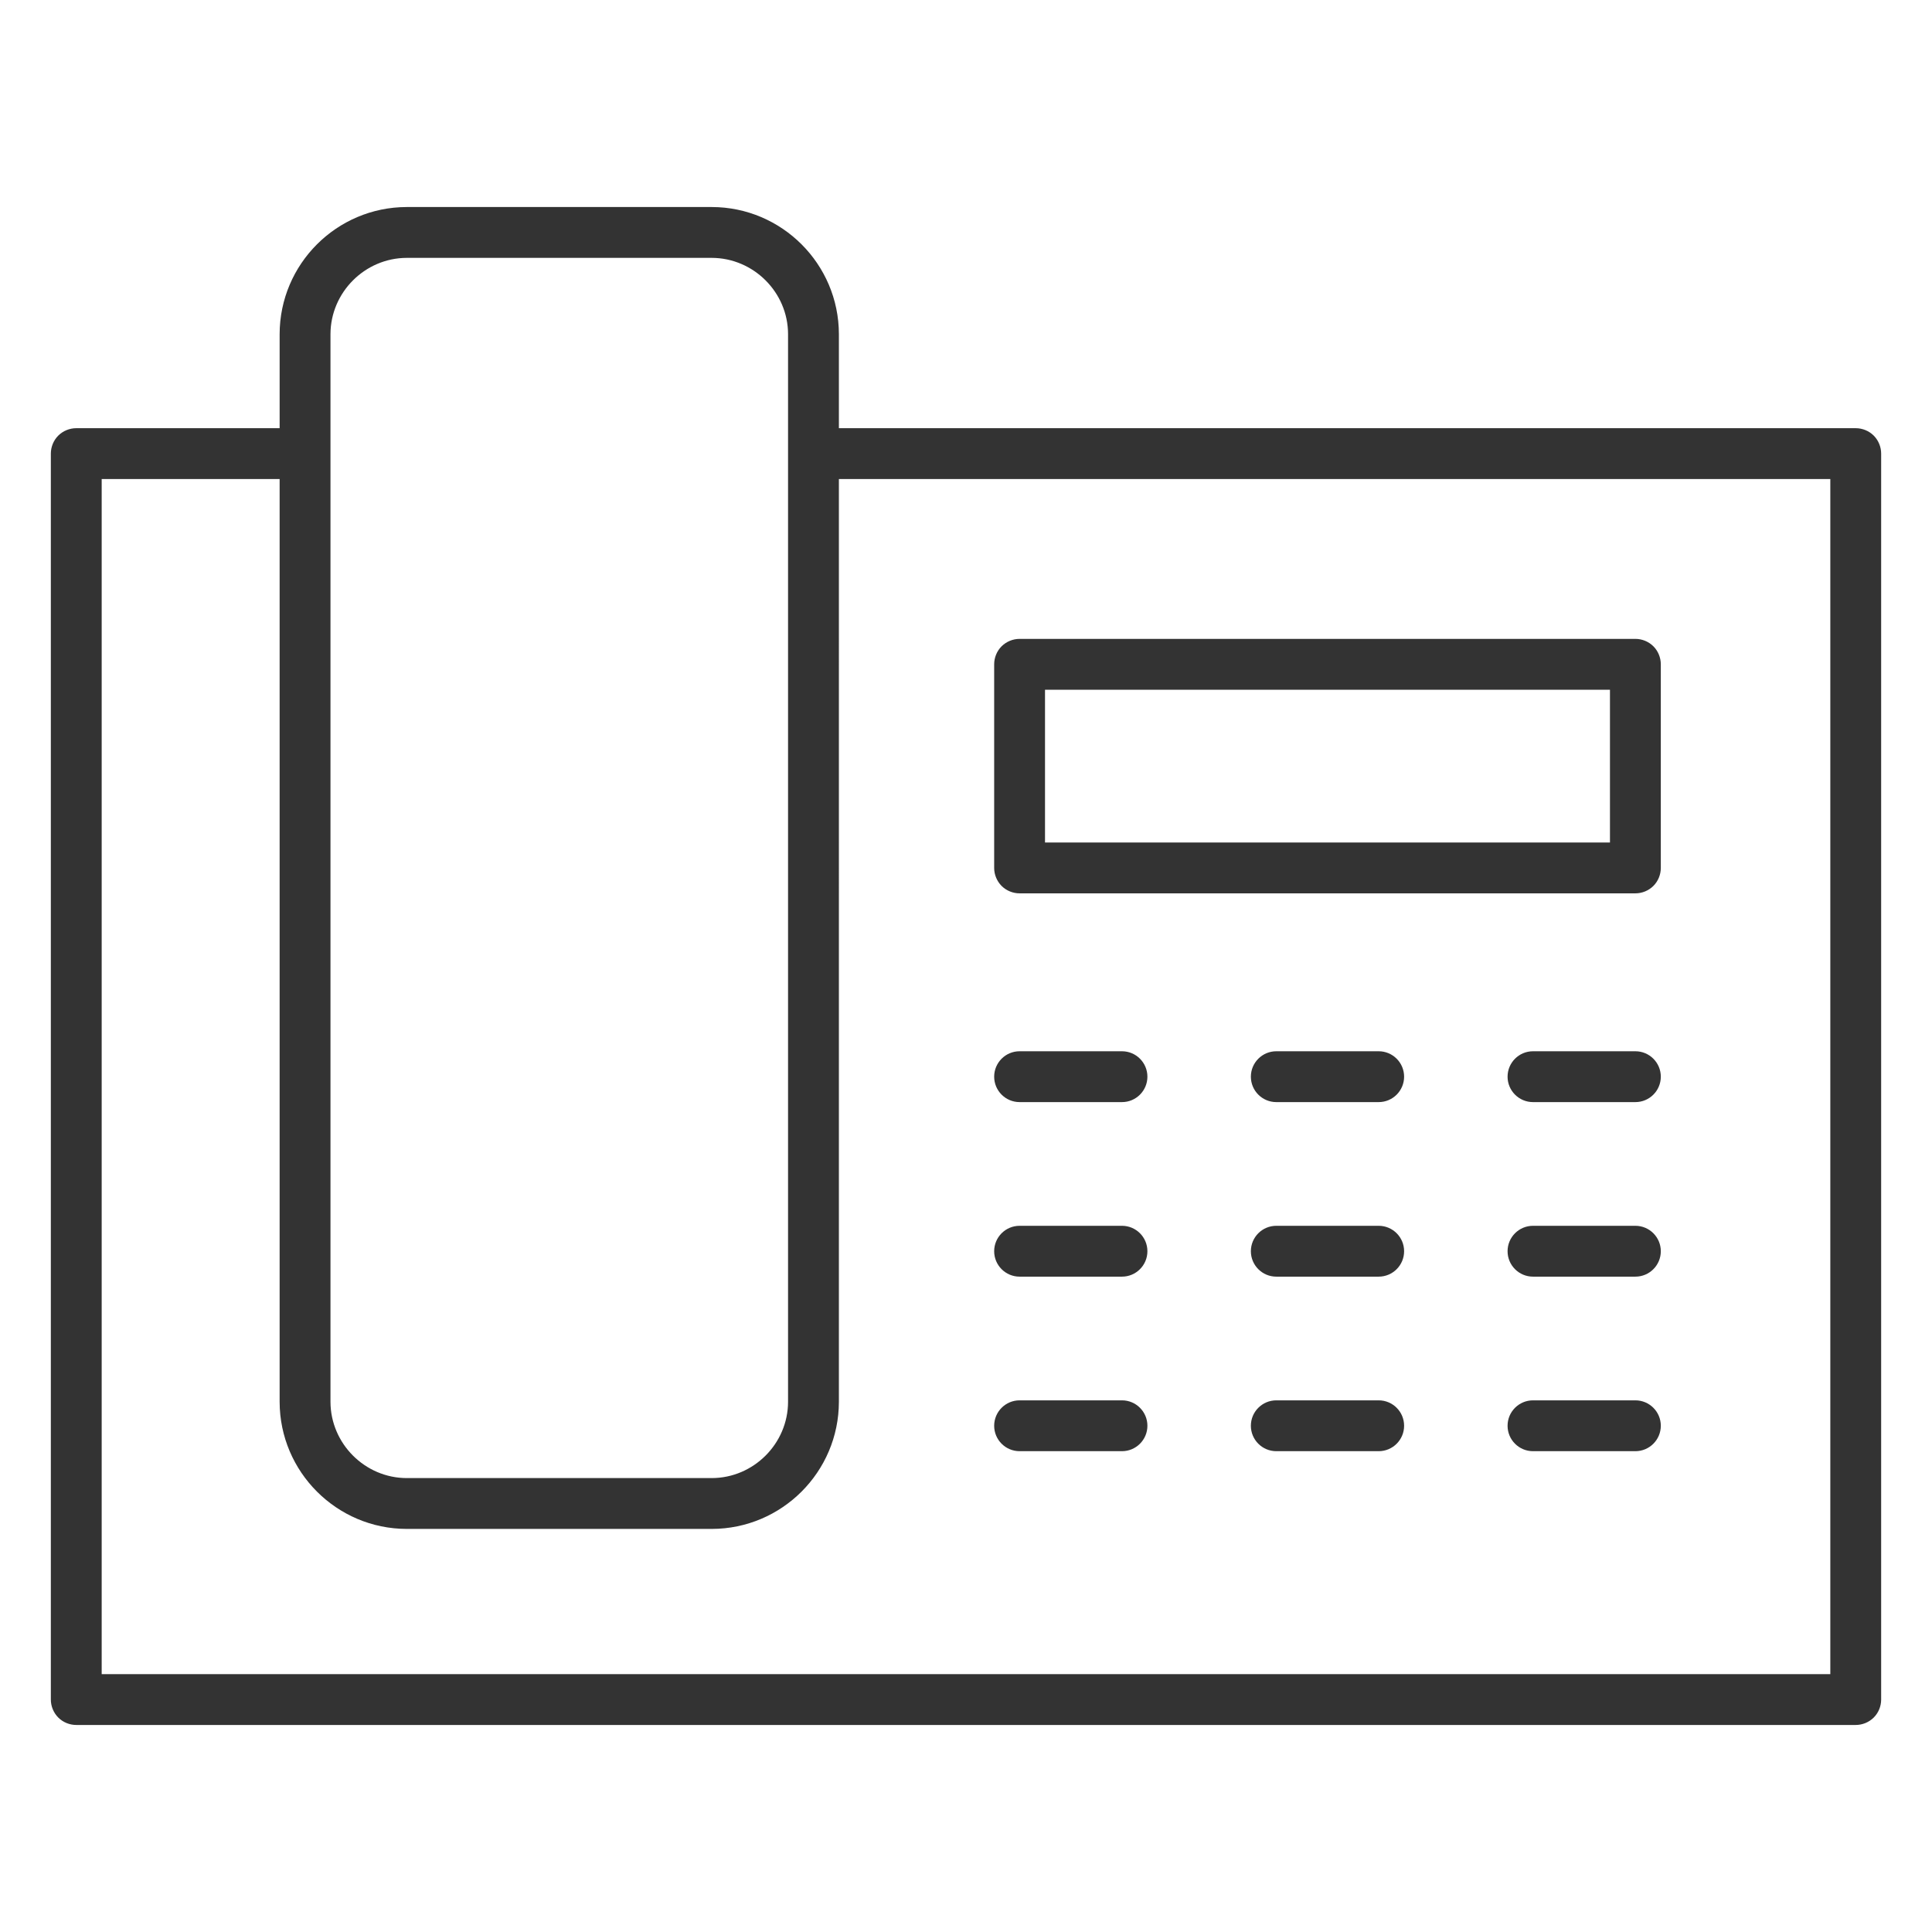
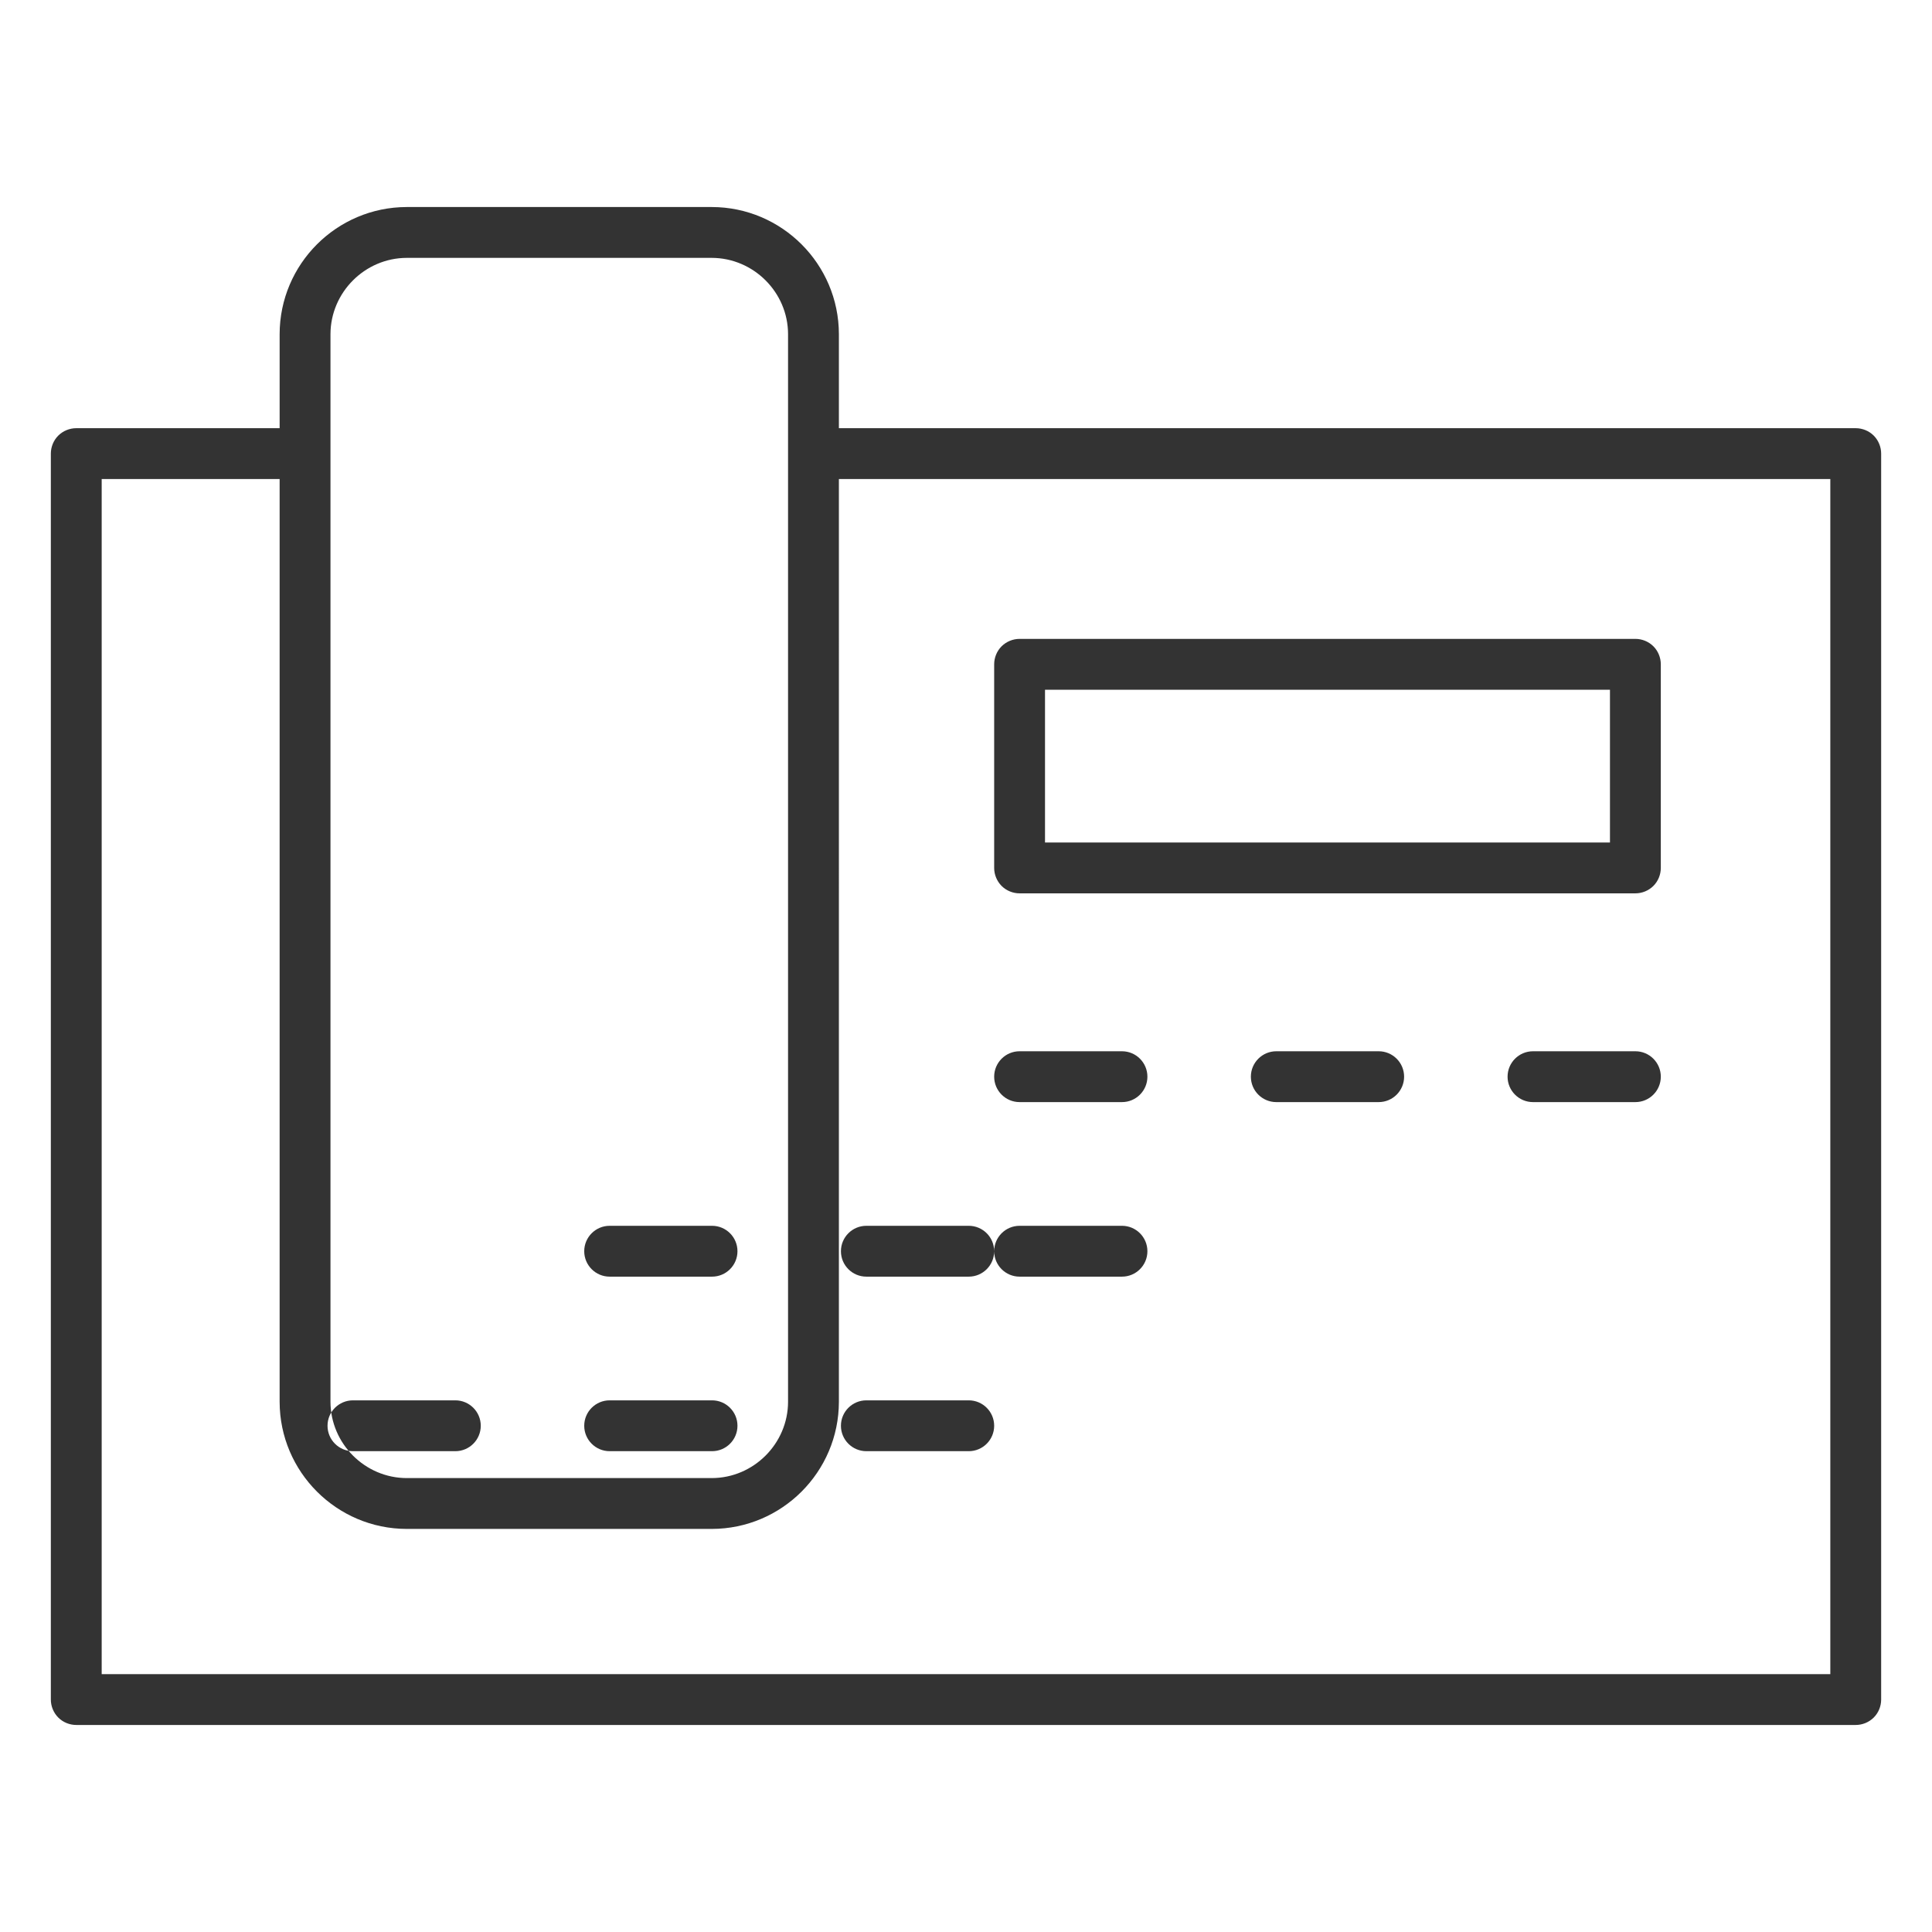
<svg xmlns="http://www.w3.org/2000/svg" width="38" height="38" viewBox="0 0 38 38">
  <g id="ingombro">
-     <rect width="38" height="38" style="fill:none;" />
-   </g>
+     </g>
  <g id="Livello_4">
-     <path d="m36.854,8.568c-.093-.093-.222-.146-.354-.146h-20v-1.85c-.002-1.378-1.122-2.498-2.5-2.5h-6c-1.378.002-2.498,1.122-2.5,2.5v1.85H1.5c-.132,0-.26.053-.354.146-.093.093-.146.222-.146.354v24.506c0,.132.053.26.146.354.093.093.222.146.354.146h35c.132,0,.26-.053.354-.146.093-.093.146-.222.146-.354V8.922c0-.132-.053-.26-.146-.354Zm-30.354-1.996c.002-.822.678-1.498,1.5-1.5h6c.822.002,1.499.678,1.5,1.5v21c-.001.822-.678,1.499-1.5,1.5h-6c-.822-.001-1.498-.678-1.5-1.5V6.572Zm29.5,26.356H2V9.422h3.5v18.15c.002,1.378,1.122,2.498,2.5,2.5h6c1.378-.002,2.498-1.122,2.5-2.5V9.422h19.5v23.506Zm-15.946-15.357h12.112c.132,0,.26-.053.354-.146.093-.093.146-.222.146-.354v-4.005c0-.132-.053-.261-.146-.354-.093-.093-.222-.146-.354-.146h-12.112c-.132,0-.26.053-.354.146-.093.093-.146.222-.146.354v4.005c0,.132.053.26.146.354.093.093.222.146.354.146Zm.5-4.005h11.112v3.005h-11.112v-3.005Zm-1,7.611c0-.276.224-.5.5-.5h2.014c.276,0,.5.224.5.5s-.224.5-.5.5h-2.014c-.276,0-.5-.224-.5-.5Zm13.112,0c0,.276-.224.5-.5.5h-2.014c-.276,0-.5-.224-.5-.5s.224-.5.5-.5h2.014c.276,0,.5.224.5.5Zm-5.049,0c0,.276-.224.5-.5.5h-2.014c-.276,0-.5-.224-.5-.5s.224-.5.5-.5h2.014c.276,0,.5.224.5.5Zm-8.063,3.433c0-.276.224-.5.5-.5h2.014c.276,0,.5.224.5.5,0,.276-.224.5-.5.5h-2.014c-.276,0-.5-.224-.5-.5Zm13.112,0c0,.276-.224.5-.5.5h-2.014c-.276,0-.5-.224-.5-.5,0-.276.224-.5.5-.5h2.014c.276,0,.5.224.5.5Zm-5.049,0c0,.276-.224.5-.5.5h-2.014c-.276,0-.5-.224-.5-.5,0-.276.224-.5.5-.5h2.014c.276,0,.5.224.5.5Zm-5.049,3.433c0,.276-.224.5-.5.5h-2.014c-.276,0-.5-.224-.5-.5s.224-.5.5-.5h2.014c.276,0,.5.224.5.5Zm10.098,0c0,.276-.224.5-.5.5h-2.014c-.276,0-.5-.224-.5-.5s.224-.5.5-.5h2.014c.276,0,.5.224.5.5Zm-5.049,0c0,.276-.224.5-.5.5h-2.014c-.276,0-.5-.224-.5-.5s.224-.5.5-.5h2.014c.276,0,.5.224.5.5Z" style="fill:#333;" />
+     <path d="m36.854,8.568c-.093-.093-.222-.146-.354-.146h-20v-1.85c-.002-1.378-1.122-2.498-2.5-2.5h-6c-1.378.002-2.498,1.122-2.5,2.5v1.85H1.5c-.132,0-.26.053-.354.146-.093.093-.146.222-.146.354v24.506c0,.132.053.26.146.354.093.093.222.146.354.146h35c.132,0,.26-.053.354-.146.093-.093.146-.222.146-.354V8.922c0-.132-.053-.26-.146-.354Zm-30.354-1.996c.002-.822.678-1.498,1.5-1.5h6c.822.002,1.499.678,1.5,1.5v21c-.001.822-.678,1.499-1.5,1.5h-6c-.822-.001-1.498-.678-1.5-1.5V6.572Zm29.5,26.356H2V9.422h3.5v18.15c.002,1.378,1.122,2.498,2.5,2.5h6c1.378-.002,2.498-1.122,2.5-2.5V9.422h19.5v23.506Zm-15.946-15.357h12.112c.132,0,.26-.053.354-.146.093-.093.146-.222.146-.354v-4.005c0-.132-.053-.261-.146-.354-.093-.093-.222-.146-.354-.146h-12.112c-.132,0-.26.053-.354.146-.093.093-.146.222-.146.354v4.005c0,.132.053.26.146.354.093.093.222.146.354.146Zm.5-4.005h11.112v3.005h-11.112v-3.005Zm-1,7.611c0-.276.224-.5.5-.5h2.014c.276,0,.5.224.5.5s-.224.5-.5.5h-2.014c-.276,0-.5-.224-.5-.5Zm13.112,0c0,.276-.224.5-.5.5h-2.014c-.276,0-.5-.224-.5-.5s.224-.5.5-.5h2.014c.276,0,.5.224.5.5Zm-5.049,0c0,.276-.224.5-.5.5h-2.014c-.276,0-.5-.224-.5-.5s.224-.5.5-.5h2.014c.276,0,.5.224.5.5Zm-8.063,3.433c0-.276.224-.5.5-.5h2.014c.276,0,.5.224.5.5,0,.276-.224.5-.5.5h-2.014c-.276,0-.5-.224-.5-.5Zc0,.276-.224.5-.5.5h-2.014c-.276,0-.5-.224-.5-.5,0-.276.224-.5.5-.5h2.014c.276,0,.5.224.5.5Zm-5.049,0c0,.276-.224.5-.5.5h-2.014c-.276,0-.5-.224-.5-.5,0-.276.224-.5.5-.5h2.014c.276,0,.5.224.5.5Zm-5.049,3.433c0,.276-.224.5-.5.5h-2.014c-.276,0-.5-.224-.5-.5s.224-.5.5-.5h2.014c.276,0,.5.224.5.5Zm10.098,0c0,.276-.224.5-.5.5h-2.014c-.276,0-.5-.224-.5-.5s.224-.5.5-.5h2.014c.276,0,.5.224.5.5Zm-5.049,0c0,.276-.224.5-.5.5h-2.014c-.276,0-.5-.224-.5-.5s.224-.5.5-.5h2.014c.276,0,.5.224.5.5Z" style="fill:#333;" />
  </g>
</svg>